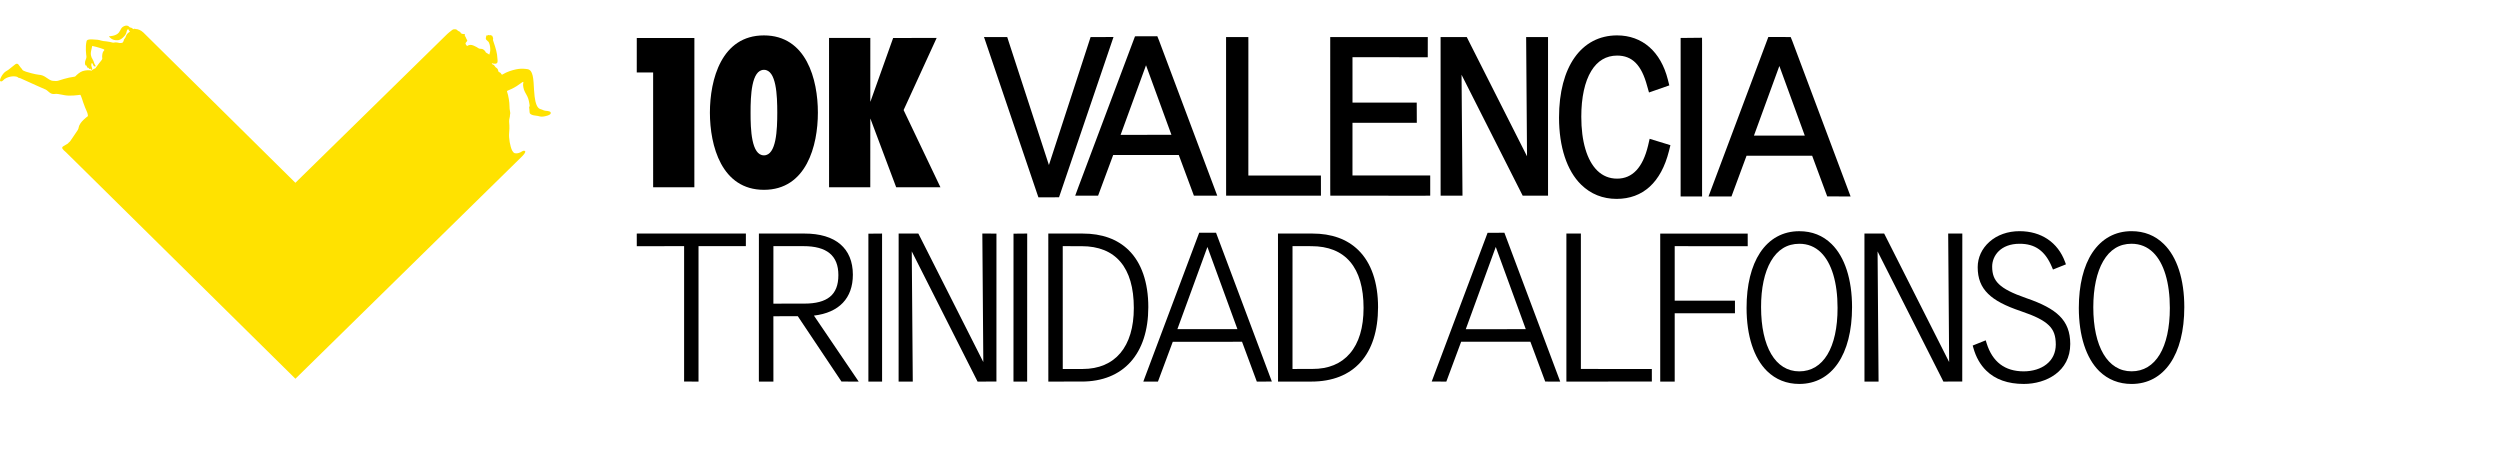
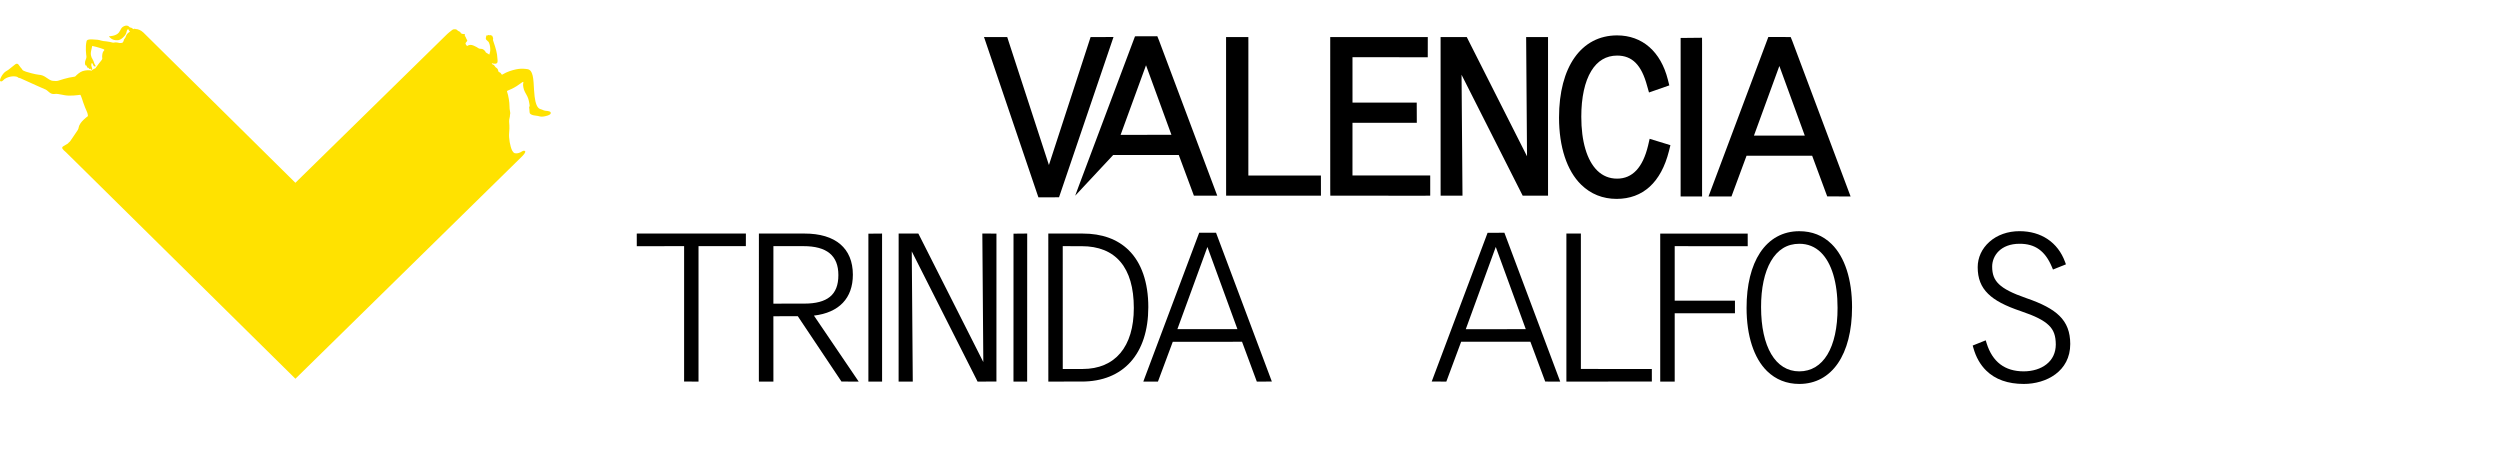
<svg xmlns="http://www.w3.org/2000/svg" id="logo-10kvta-P%E1gina%201" viewBox="0 0 293 54" style="background-color:#ffffff00" version="1.1" xml:space="preserve" x="0px" y="0px" width="293px" height="54px">
  <path d="M 64.523 13.152 C 64.447 12.998 63.919 12.98 63.91 12.98 C 63.834 12.976 63.64 12.911 63.524 12.849 C 63.343 12.754 62.977 12.849 62.751 11.872 C 62.689 11.604 62.616 11.077 62.591 10.57 C 62.566 10.065 62.529 9.254 62.429 8.874 C 62.335 8.511 62.247 8.366 62.13 8.254 C 61.971 8.097 61.786 8.098 61.57 8.074 C 61.25 8.039 60.893 8.038 60.455 8.134 C 60.041 8.223 59.413 8.404 58.892 8.731 C 58.839 8.766 58.795 8.743 58.77 8.7 C 58.74 8.642 58.698 8.574 58.672 8.549 C 58.594 8.479 58.501 8.481 58.423 8.389 C 58.372 8.329 58.403 8.199 58.306 8.071 C 58.211 7.943 58.084 7.913 58.035 7.822 C 57.941 7.66 57.895 7.605 57.773 7.565 C 57.723 7.548 57.689 7.523 57.653 7.501 L 57.653 7.415 C 57.99 7.507 58.193 7.477 58.268 7.369 C 58.355 7.239 58.318 7.027 58.252 6.394 C 58.2 5.906 57.808 4.794 57.804 4.785 C 57.742 4.645 57.804 4.592 57.795 4.539 C 57.775 4.428 57.804 4.464 57.758 4.37 C 57.711 4.287 57.711 4.117 57.57 4.166 C 57.559 4.17 57.536 4.15 57.51 4.13 C 57.465 4.096 57.405 4.063 57.357 4.146 C 57.347 4.161 57.323 4.144 57.298 4.123 C 57.259 4.096 57.208 4.069 57.173 4.152 C 57.166 4.166 57.091 4.137 57.054 4.15 C 57.011 4.166 56.974 4.156 56.978 4.29 C 56.984 4.425 56.878 4.407 56.975 4.637 C 57.002 4.691 57.272 4.883 57.305 4.987 C 57.336 5.068 57.37 5.162 57.393 5.245 C 57.45 5.446 57.487 5.908 57.439 6.056 C 57.391 6.207 57.353 6.399 57.353 6.399 C 57.353 6.399 56.953 6.155 56.943 6.149 C 56.911 6.065 56.742 5.777 56.465 5.733 C 56.305 5.711 56.173 5.722 56.089 5.661 C 56.003 5.597 55.725 5.43 55.538 5.357 C 55.352 5.284 55.252 5.249 55.099 5.26 C 54.973 5.269 54.858 5.32 54.765 5.386 C 54.688 5.38 54.585 5.196 54.569 5.154 C 54.554 5.112 54.548 5.046 54.629 4.958 C 54.71 4.869 54.774 4.809 54.758 4.713 C 54.745 4.641 54.691 4.601 54.644 4.566 C 54.656 4.524 54.663 4.488 54.653 4.476 C 54.619 4.457 54.61 4.452 54.594 4.442 C 54.573 4.428 54.629 4.334 54.563 4.306 C 54.516 4.286 54.456 4.238 54.469 4.182 C 54.497 4.084 54.565 3.986 54.337 3.988 C 54.138 3.991 54.026 3.896 54.017 3.888 C 54.006 3.879 53.998 3.864 53.989 3.852 C 53.977 3.824 53.963 3.792 53.955 3.773 C 53.94 3.732 53.88 3.716 53.877 3.716 C 53.852 3.703 53.686 3.615 53.651 3.597 C 53.638 3.587 53.593 3.546 53.578 3.514 C 53.558 3.477 53.26 3.328 53.001 3.509 C 52.791 3.651 52.412 3.991 52.412 3.991 L 34.62 21.423 C 34.62 21.423 16.854 3.86 16.797 3.805 C 16.493 3.514 16.127 3.404 15.978 3.41 C 15.86 3.415 15.864 3.366 15.767 3.365 C 15.71 3.362 15.657 3.395 15.624 3.418 C 15.605 3.43 15.594 3.421 15.587 3.4 C 15.582 3.384 15.573 3.365 15.556 3.353 C 15.518 3.318 15.376 3.224 15.27 3.228 C 15.24 3.23 15.221 3.22 15.202 3.198 C 15.137 3.128 15.027 3 14.822 3 C 14.745 3 14.655 3.015 14.551 3.063 C 14.156 3.236 14.184 3.489 13.924 3.822 C 13.593 4.244 12.768 4.253 12.768 4.253 C 12.768 4.253 13.078 4.794 13.84 4.71 C 14.226 4.665 14.624 4.227 14.748 3.991 C 14.883 3.739 14.837 3.342 15.077 3.467 C 15.151 3.509 15.063 3.57 15.151 3.617 C 15.3 3.701 15.196 3.739 15.075 3.817 C 14.954 3.894 14.819 4.075 14.77 4.217 C 14.719 4.359 14.706 4.419 14.617 4.515 C 14.524 4.612 14.498 4.677 14.498 4.762 C 14.498 4.839 14.423 4.884 14.392 4.958 C 14.388 4.969 14.366 5.003 14.328 5.017 C 14.231 5.049 14.078 5.041 14.001 5.038 C 13.961 5.034 13.627 4.92 13.336 4.993 C 13.293 5.005 13.26 5.011 13.194 4.99 C 12.994 4.933 12.641 4.865 12.426 4.844 C 12.181 4.815 12.048 4.822 11.833 4.752 C 11.566 4.66 11.356 4.644 10.809 4.618 C 10.292 4.595 10.201 4.7 10.154 4.794 C 9.971 5.521 10.107 6.466 10.128 6.606 C 10.147 6.762 10.063 6.972 10.025 7.052 C 9.991 7.132 9.95 7.287 9.959 7.411 C 9.966 7.534 10.003 7.658 10.046 7.674 C 10.07 7.684 10.088 7.677 10.1 7.67 C 10.109 7.662 10.12 7.665 10.123 7.674 C 10.162 7.769 10.234 7.925 10.283 7.949 C 10.317 7.962 10.342 7.953 10.354 7.94 C 10.366 7.936 10.376 7.936 10.38 7.95 C 10.4 7.995 10.448 8.084 10.513 8.089 C 10.549 8.092 10.564 8.065 10.576 8.042 C 10.583 8.028 10.591 8.032 10.594 8.042 C 10.618 8.101 10.679 8.199 10.74 8.181 C 10.867 8.145 10.779 7.922 10.736 7.818 C 10.699 7.709 10.689 7.626 10.704 7.549 C 10.714 7.473 10.739 7.381 10.783 7.391 C 10.831 7.4 10.874 7.513 10.942 7.658 C 11.011 7.802 11.139 7.812 11.179 7.78 C 11.221 7.747 11.199 7.702 11.176 7.66 C 11.153 7.618 11.062 7.501 11.03 7.376 C 10.996 7.25 10.921 7.035 10.816 6.882 C 10.745 6.776 10.713 6.705 10.66 6.476 C 10.618 6.282 10.657 6.068 10.676 5.976 C 10.68 5.951 10.768 5.554 10.808 5.382 C 11.022 5.43 11.53 5.552 11.698 5.614 C 11.93 5.701 12.164 5.755 12.211 5.811 C 12.226 5.829 12.224 5.866 12.212 5.905 C 12.048 6.054 12.009 6.233 11.981 6.469 C 11.966 6.594 11.957 6.731 11.992 6.848 C 11.978 6.93 11.941 7.005 11.886 7.073 C 11.854 7.111 11.244 7.881 11.234 7.929 C 11.227 7.965 11.202 7.992 11.174 8.005 C 11.084 8.042 10.805 8.166 10.779 8.238 C 10.768 8.27 10.755 8.288 10.708 8.273 C 10.454 8.202 10.047 8.219 9.683 8.335 C 9.341 8.443 8.99 8.782 8.857 8.921 C 8.823 8.957 8.79 8.983 8.726 8.989 C 7.905 9.085 6.967 9.417 6.803 9.463 C 6.633 9.514 6.46 9.491 6.255 9.479 C 6.091 9.465 5.954 9.463 5.544 9.171 C 5.117 8.864 4.914 8.789 4.494 8.752 C 4.145 8.722 3.163 8.454 3.043 8.402 C 2.921 8.351 2.852 8.323 2.755 8.284 C 2.59 8.212 2.604 8.101 2.541 8.05 C 2.441 7.969 2.239 7.655 2.18 7.585 C 2.079 7.46 1.957 7.417 1.791 7.536 C 1.54 7.718 1.329 7.929 0.972 8.187 C 0.879 8.254 0.726 8.335 0.647 8.39 C 0.253 8.659 -0.092 9.39 0.022 9.499 C 0.203 9.672 0.441 9.321 0.539 9.257 C 1.214 8.819 1.969 8.942 2.074 9.045 C 2.208 9.177 2.217 9.095 2.417 9.183 C 2.616 9.268 3.963 9.882 4.396 10.076 C 4.827 10.269 5.186 10.414 5.369 10.503 C 5.549 10.594 5.72 10.811 5.934 10.929 C 6.128 11.036 6.283 11.027 6.502 11.005 C 6.721 10.983 6.915 11.039 7.61 11.164 C 8.209 11.274 9.133 11.149 9.383 11.113 C 9.422 11.105 9.444 11.147 9.453 11.168 C 9.501 11.275 9.574 11.452 9.643 11.67 C 9.703 11.854 9.771 12.084 9.88 12.346 C 9.957 12.521 9.931 12.555 10.146 13.003 C 10.277 13.276 10.301 13.478 10.304 13.567 C 10.307 13.598 10.295 13.62 10.263 13.642 C 10.01 13.823 9.624 14.175 9.455 14.421 C 9.127 14.903 9.299 14.925 9.114 15.237 C 9.038 15.363 8.668 15.915 8.508 16.137 C 8.345 16.357 8.228 16.577 8.14 16.639 C 8.055 16.703 8.026 16.738 7.97 16.806 C 7.964 16.812 7.961 16.814 7.957 16.82 C 7.769 16.934 7.51 17.09 7.461 17.116 C 7.261 17.217 7.216 17.364 7.452 17.587 C 7.457 17.593 7.46 17.598 7.466 17.604 C 7.509 17.641 7.63 17.752 7.77 17.879 L 7.769 17.88 L 34.623 44.389 L 61.211 18.303 C 61.214 18.297 61.217 18.292 61.222 18.287 C 61.448 18.066 61.605 17.823 61.557 17.745 C 61.425 17.534 61.1 17.804 60.994 17.853 C 60.689 17.995 60.48 17.995 60.291 17.942 C 60.207 17.915 60.113 17.775 60.036 17.668 C 59.776 17.169 59.616 16.141 59.67 15.606 C 59.752 14.821 59.667 14.423 59.67 14.254 C 59.67 14.121 59.676 13.932 59.73 13.782 C 59.781 13.631 59.741 13.553 59.775 13.436 C 59.809 13.316 59.821 13.217 59.77 13.023 C 59.739 12.903 59.709 12.655 59.712 12.418 C 59.715 12.032 59.602 11.236 59.425 10.729 C 59.413 10.689 59.407 10.663 59.479 10.632 C 59.644 10.552 60.126 10.375 60.557 10.091 C 60.962 9.823 61.259 9.583 61.305 9.593 C 61.351 9.603 61.354 9.689 61.314 9.815 C 61.272 9.941 61.345 10.472 61.525 10.784 C 61.707 11.093 61.908 11.448 61.981 11.822 C 62.056 12.196 62.062 12.248 62.073 12.368 C 62.083 12.491 61.983 12.538 62.02 12.653 C 62.068 12.797 62.038 13.194 62.102 13.283 C 62.161 13.364 62.262 13.453 62.55 13.517 C 62.837 13.583 62.923 13.544 63.23 13.637 C 63.467 13.709 63.747 13.67 64.141 13.556 C 64.487 13.455 64.602 13.315 64.523 13.152 L 64.523 13.152 Z" fill="#ffe200" />
  <path d="M 127.817 4.347 L 122.933 19.342 L 118.217 4.872 L 118.048 4.344 L 115.326 4.34 L 121.526 22.614 L 121.701 23.125 L 124.117 23.123 L 130.503 4.337 L 127.817 4.347 Z" fill="#000000" />
-   <path d="M 137.292 15.801 L 131.336 15.804 L 134.313 7.648 L 137.292 15.801 ZM 135.636 4.246 L 133.023 4.255 L 126.388 21.917 L 126.012 22.936 L 128.697 22.931 L 130.464 18.167 L 138.154 18.167 L 139.926 22.934 L 142.66 22.929 L 135.834 4.734 L 135.636 4.246 Z" fill="#000000" />
+   <path d="M 137.292 15.801 L 131.336 15.804 L 134.313 7.648 L 137.292 15.801 ZM 135.636 4.246 L 133.023 4.255 L 126.388 21.917 L 126.012 22.936 L 130.464 18.167 L 138.154 18.167 L 139.926 22.934 L 142.66 22.929 L 135.834 4.734 L 135.636 4.246 Z" fill="#000000" />
  <path d="M 146.307 20.574 L 146.31 5.097 L 146.307 4.346 L 143.695 4.346 L 143.701 22.933 L 154.815 22.936 L 154.811 20.571 L 146.307 20.574 Z" fill="#000000" />
  <path d="M 158.511 14.394 L 166.05 14.392 L 166.041 12.028 L 158.513 12.028 L 158.511 6.706 L 167.333 6.709 L 167.337 4.343 L 155.902 4.346 L 155.904 22.182 L 155.913 22.931 L 166.855 22.939 L 167.621 22.928 L 167.621 20.568 L 158.51 20.564 L 158.511 14.394 Z" fill="#000000" />
  <path d="M 178.864 4.342 L 178.967 18.316 L 172.116 4.766 L 171.905 4.341 L 168.837 4.345 L 168.839 22.181 L 168.842 22.931 L 171.404 22.936 L 171.294 8.765 L 178.458 22.931 L 181.43 22.934 L 181.429 4.348 L 178.864 4.342 Z" fill="#000000" />
  <path d="M 193.154 17.066 C 192.538 19.637 191.321 20.938 189.522 20.936 C 188.62 20.936 187.839 20.618 187.197 19.99 C 185.987 18.802 185.324 16.562 185.328 13.681 C 185.327 11.423 185.73 9.571 186.494 8.319 C 187.224 7.123 188.243 6.514 189.53 6.514 C 191.296 6.514 192.38 7.607 193.04 10.057 L 193.262 10.839 L 195.643 10.007 L 195.478 9.348 C 194.648 6.044 192.477 4.15 189.522 4.148 C 185.324 4.154 182.717 7.839 182.719 13.775 C 182.719 17.213 183.636 20.006 185.31 21.643 C 186.442 22.748 187.841 23.307 189.47 23.31 C 192.558 23.305 194.681 21.367 195.602 17.703 L 195.774 17.014 L 193.339 16.268 L 193.154 17.066 Z" fill="#000000" />
  <path d="M 208.541 7.732 L 211.519 15.889 L 205.564 15.89 L 208.541 7.732 ZM 210.063 4.822 L 209.868 4.342 L 207.249 4.335 L 200.237 23.027 L 202.929 23.023 L 204.695 18.253 L 212.385 18.253 L 214.149 23.018 L 216.89 23.026 L 210.063 4.822 Z" fill="#000000" />
  <path d="M 199.478 4.424 L 196.97 4.45 L 196.969 23.023 L 199.484 23.023 L 199.482 5.185 L 199.478 4.424 Z" fill="#000000" />
  <path d="M 80.175 44.719 L 80.177 44.399 L 80.178 28.85 L 74.631 28.852 L 74.628 27.376 L 74.956 27.366 L 87.419 27.373 L 87.414 28.846 L 81.867 28.846 L 81.866 44.72 L 80.175 44.719 Z" fill="#000000" />
  <path d="M 90.641 35.587 L 90.643 28.846 L 94.158 28.848 C 96.903 28.846 98.26 29.953 98.257 32.241 C 98.259 33.409 97.934 34.246 97.258 34.794 C 96.612 35.319 95.61 35.585 94.272 35.582 L 90.641 35.587 ZM 98.621 44.718 L 100.638 44.722 L 95.394 36.989 C 98.341 36.639 99.956 34.952 99.956 32.192 C 99.953 29.106 97.931 27.365 94.269 27.372 L 88.943 27.369 L 88.939 44.4 L 88.945 44.72 L 90.643 44.72 L 90.64 37.063 L 93.503 37.061 L 98.621 44.718 Z" fill="#000000" />
  <path d="M 105.317 44.722 L 105.321 27.374 L 107.629 27.374 L 107.722 27.553 L 115.244 42.434 L 115.13 27.369 L 116.784 27.377 L 116.784 27.695 L 116.781 44.717 L 114.57 44.722 L 114.48 44.54 L 106.859 29.462 L 106.977 44.722 L 105.317 44.722 Z" fill="#000000" />
  <path d="M 126.88 43.245 L 124.555 43.243 L 124.553 28.849 L 126.766 28.853 C 130.744 28.847 132.886 31.341 132.884 36.097 C 132.884 40.637 130.695 43.245 126.88 43.245 L 126.88 43.245 ZM 134.582 35.994 C 134.582 33.109 133.786 30.795 132.278 29.316 C 130.957 28.024 129.138 27.37 126.886 27.373 L 122.861 27.373 L 122.865 44.404 L 122.864 44.72 L 126.767 44.719 C 131.662 44.725 134.578 41.475 134.582 35.994 L 134.582 35.994 Z" fill="#000000" />
  <path d="M 137.989 38.578 L 141.509 28.943 L 145.027 38.578 L 137.989 38.578 ZM 142.599 27.489 L 142.521 27.277 L 140.543 27.28 L 134.158 44.284 L 133.998 44.722 L 135.712 44.721 L 137.449 40.056 L 145.567 40.055 L 147.298 44.722 L 149.062 44.718 L 142.599 27.489 Z" fill="#000000" />
-   <path d="M 153.808 43.239 L 151.481 43.244 L 151.483 28.848 L 153.686 28.851 C 157.667 28.848 159.81 31.335 159.81 36.09 C 159.809 38.397 159.271 40.193 158.205 41.43 C 157.171 42.635 155.693 43.247 153.808 43.239 L 153.808 43.239 ZM 161.508 36 C 161.508 33.107 160.709 30.794 159.201 29.318 C 157.881 28.024 156.063 27.369 153.805 27.372 L 149.779 27.369 L 149.785 44.402 L 149.785 44.721 L 153.692 44.721 C 158.656 44.722 161.503 41.559 161.508 36 L 161.508 36 Z" fill="#000000" />
  <path d="M 171.789 38.583 L 175.304 28.942 L 178.821 38.576 L 171.789 38.583 ZM 176.394 27.487 L 176.315 27.277 L 174.344 27.287 L 167.796 44.716 L 169.511 44.722 L 171.246 40.054 L 179.362 40.053 L 181.099 44.719 L 182.857 44.722 L 176.394 27.487 Z" fill="#000000" />
  <path d="M 183.582 44.721 L 183.581 44.403 L 183.581 27.374 L 185.279 27.371 L 185.279 43.242 L 193.595 43.245 L 193.597 44.718 L 183.582 44.721 Z" fill="#000000" />
  <path d="M 194.578 44.721 L 194.578 44.4 L 194.578 27.376 L 204.83 27.378 L 204.833 28.854 L 196.275 28.85 L 196.275 35.239 L 203.337 35.237 L 203.337 36.711 L 196.275 36.716 L 196.275 44.72 L 194.578 44.721 Z" fill="#000000" />
  <path d="M 210.877 43.524 C 208.075 43.525 206.398 40.631 206.398 35.996 C 206.392 33.783 206.793 31.914 207.548 30.616 C 208.335 29.256 209.456 28.57 210.88 28.571 C 211.868 28.568 212.719 28.912 213.411 29.588 C 214.67 30.82 215.363 33.111 215.362 36.089 C 215.368 40.742 213.686 43.522 210.877 43.524 L 210.877 43.524 ZM 217.061 35.997 C 217.06 32.745 216.208 30.113 214.662 28.599 C 213.64 27.598 212.371 27.096 210.878 27.097 C 208.964 27.093 207.373 27.968 206.281 29.613 C 205.246 31.185 204.695 33.405 204.698 36.091 C 204.698 39.345 205.55 41.976 207.099 43.493 C 208.122 44.487 209.394 44.998 210.88 44.998 C 214.692 44.995 217.058 41.567 217.061 35.997 L 217.061 35.997 Z" fill="#000000" />
-   <path d="M 218.516 44.72 L 218.516 44.4 L 218.513 27.372 L 220.822 27.371 L 220.913 27.545 L 228.44 42.433 L 228.327 27.369 L 229.984 27.369 L 229.976 44.718 L 227.763 44.72 L 227.676 44.54 L 220.052 29.465 L 220.168 44.72 L 218.516 44.72 Z" fill="#000000" />
  <path d="M 232.781 43.429 L 232.781 43.429 C 232.09 42.751 231.58 41.856 231.278 40.772 L 231.201 40.497 L 232.727 39.886 L 232.83 40.225 C 233.517 42.421 234.965 43.521 237.185 43.523 C 238.232 43.519 239.182 43.227 239.854 42.689 C 240.565 42.13 240.931 41.33 240.939 40.388 C 240.935 39.349 240.7 38.69 240.127 38.13 C 239.519 37.534 238.505 37.026 236.844 36.467 C 235.004 35.846 233.783 35.207 233.005 34.433 C 232.175 33.621 231.786 32.631 231.786 31.314 C 231.786 30.188 232.271 29.137 233.152 28.351 C 234.055 27.538 235.312 27.091 236.69 27.094 C 239.227 27.094 241.185 28.403 242.022 30.694 L 242.128 30.98 L 240.609 31.59 L 240.484 31.292 C 239.694 29.41 238.523 28.564 236.693 28.57 C 234.493 28.568 233.486 29.953 233.481 31.243 C 233.483 32.148 233.715 32.756 234.26 33.29 C 234.85 33.867 235.836 34.369 237.462 34.934 C 239.33 35.573 240.568 36.23 241.362 37.009 C 242.229 37.856 242.629 38.912 242.633 40.313 C 242.638 43.532 239.81 45.002 237.185 44.998 C 235.324 44.997 233.844 44.475 232.781 43.429 L 232.781 43.429 Z" fill="#000000" />
-   <path d="M 249.82 43.518 C 247.018 43.524 245.334 40.624 245.334 36.001 C 245.338 33.781 245.734 31.916 246.491 30.612 C 247.274 29.256 248.395 28.567 249.815 28.568 C 250.812 28.571 251.662 28.915 252.353 29.592 C 253.607 30.82 254.305 33.112 254.306 36.094 C 254.305 40.745 252.627 43.526 249.82 43.518 L 249.82 43.518 ZM 256 35.998 C 256.002 32.742 255.15 30.111 253.597 28.599 C 252.579 27.595 251.311 27.096 249.82 27.093 C 247.904 27.091 246.315 27.965 245.22 29.615 C 244.186 31.184 243.639 33.405 243.638 36.092 C 243.641 39.349 244.489 41.974 246.034 43.499 C 247.06 44.495 248.335 44.998 249.82 45 C 253.634 45 255.999 41.57 256 35.998 L 256 35.998 Z" fill="#000000" />
  <path d="M 101.774 44.724 L 101.775 44.399 L 101.775 27.387 L 103.378 27.373 L 103.381 44.722 L 101.774 44.724 Z" fill="#000000" />
  <path d="M 118.781 44.722 L 118.779 44.404 L 118.784 27.386 L 120.388 27.371 L 120.382 44.725 L 118.781 44.722 Z" fill="#000000" />
-   <path d="M 81.379 21.947 L 81.382 4.45 L 74.63 4.454 L 74.628 8.491 L 76.547 8.49 L 76.548 21.949 L 81.379 21.947 ZM 89.531 4.149 C 84.555 4.147 83.202 9.324 83.201 13.202 C 83.204 17.072 84.557 22.25 89.536 22.247 C 94.505 22.248 95.859 17.075 95.856 13.199 C 95.859 9.324 94.511 4.15 89.531 4.149 L 89.531 4.149 ZM 89.536 8.184 C 91.002 8.182 91.094 11.225 91.097 13.2 C 91.094 15.17 91.003 18.209 89.534 18.207 C 88.062 18.207 87.962 15.172 87.967 13.197 C 87.964 11.225 88.064 8.185 89.536 8.184 L 89.536 8.184 ZM 104.677 4.451 L 102.02 11.898 L 101.999 11.902 L 102.002 4.448 L 97.163 4.448 L 97.166 21.949 L 101.997 21.95 L 102 13.916 L 102.018 13.919 L 105.033 21.949 L 110.22 21.949 L 105.902 12.898 L 109.775 4.448 L 104.677 4.451 Z" fill="#000000" />
</svg>